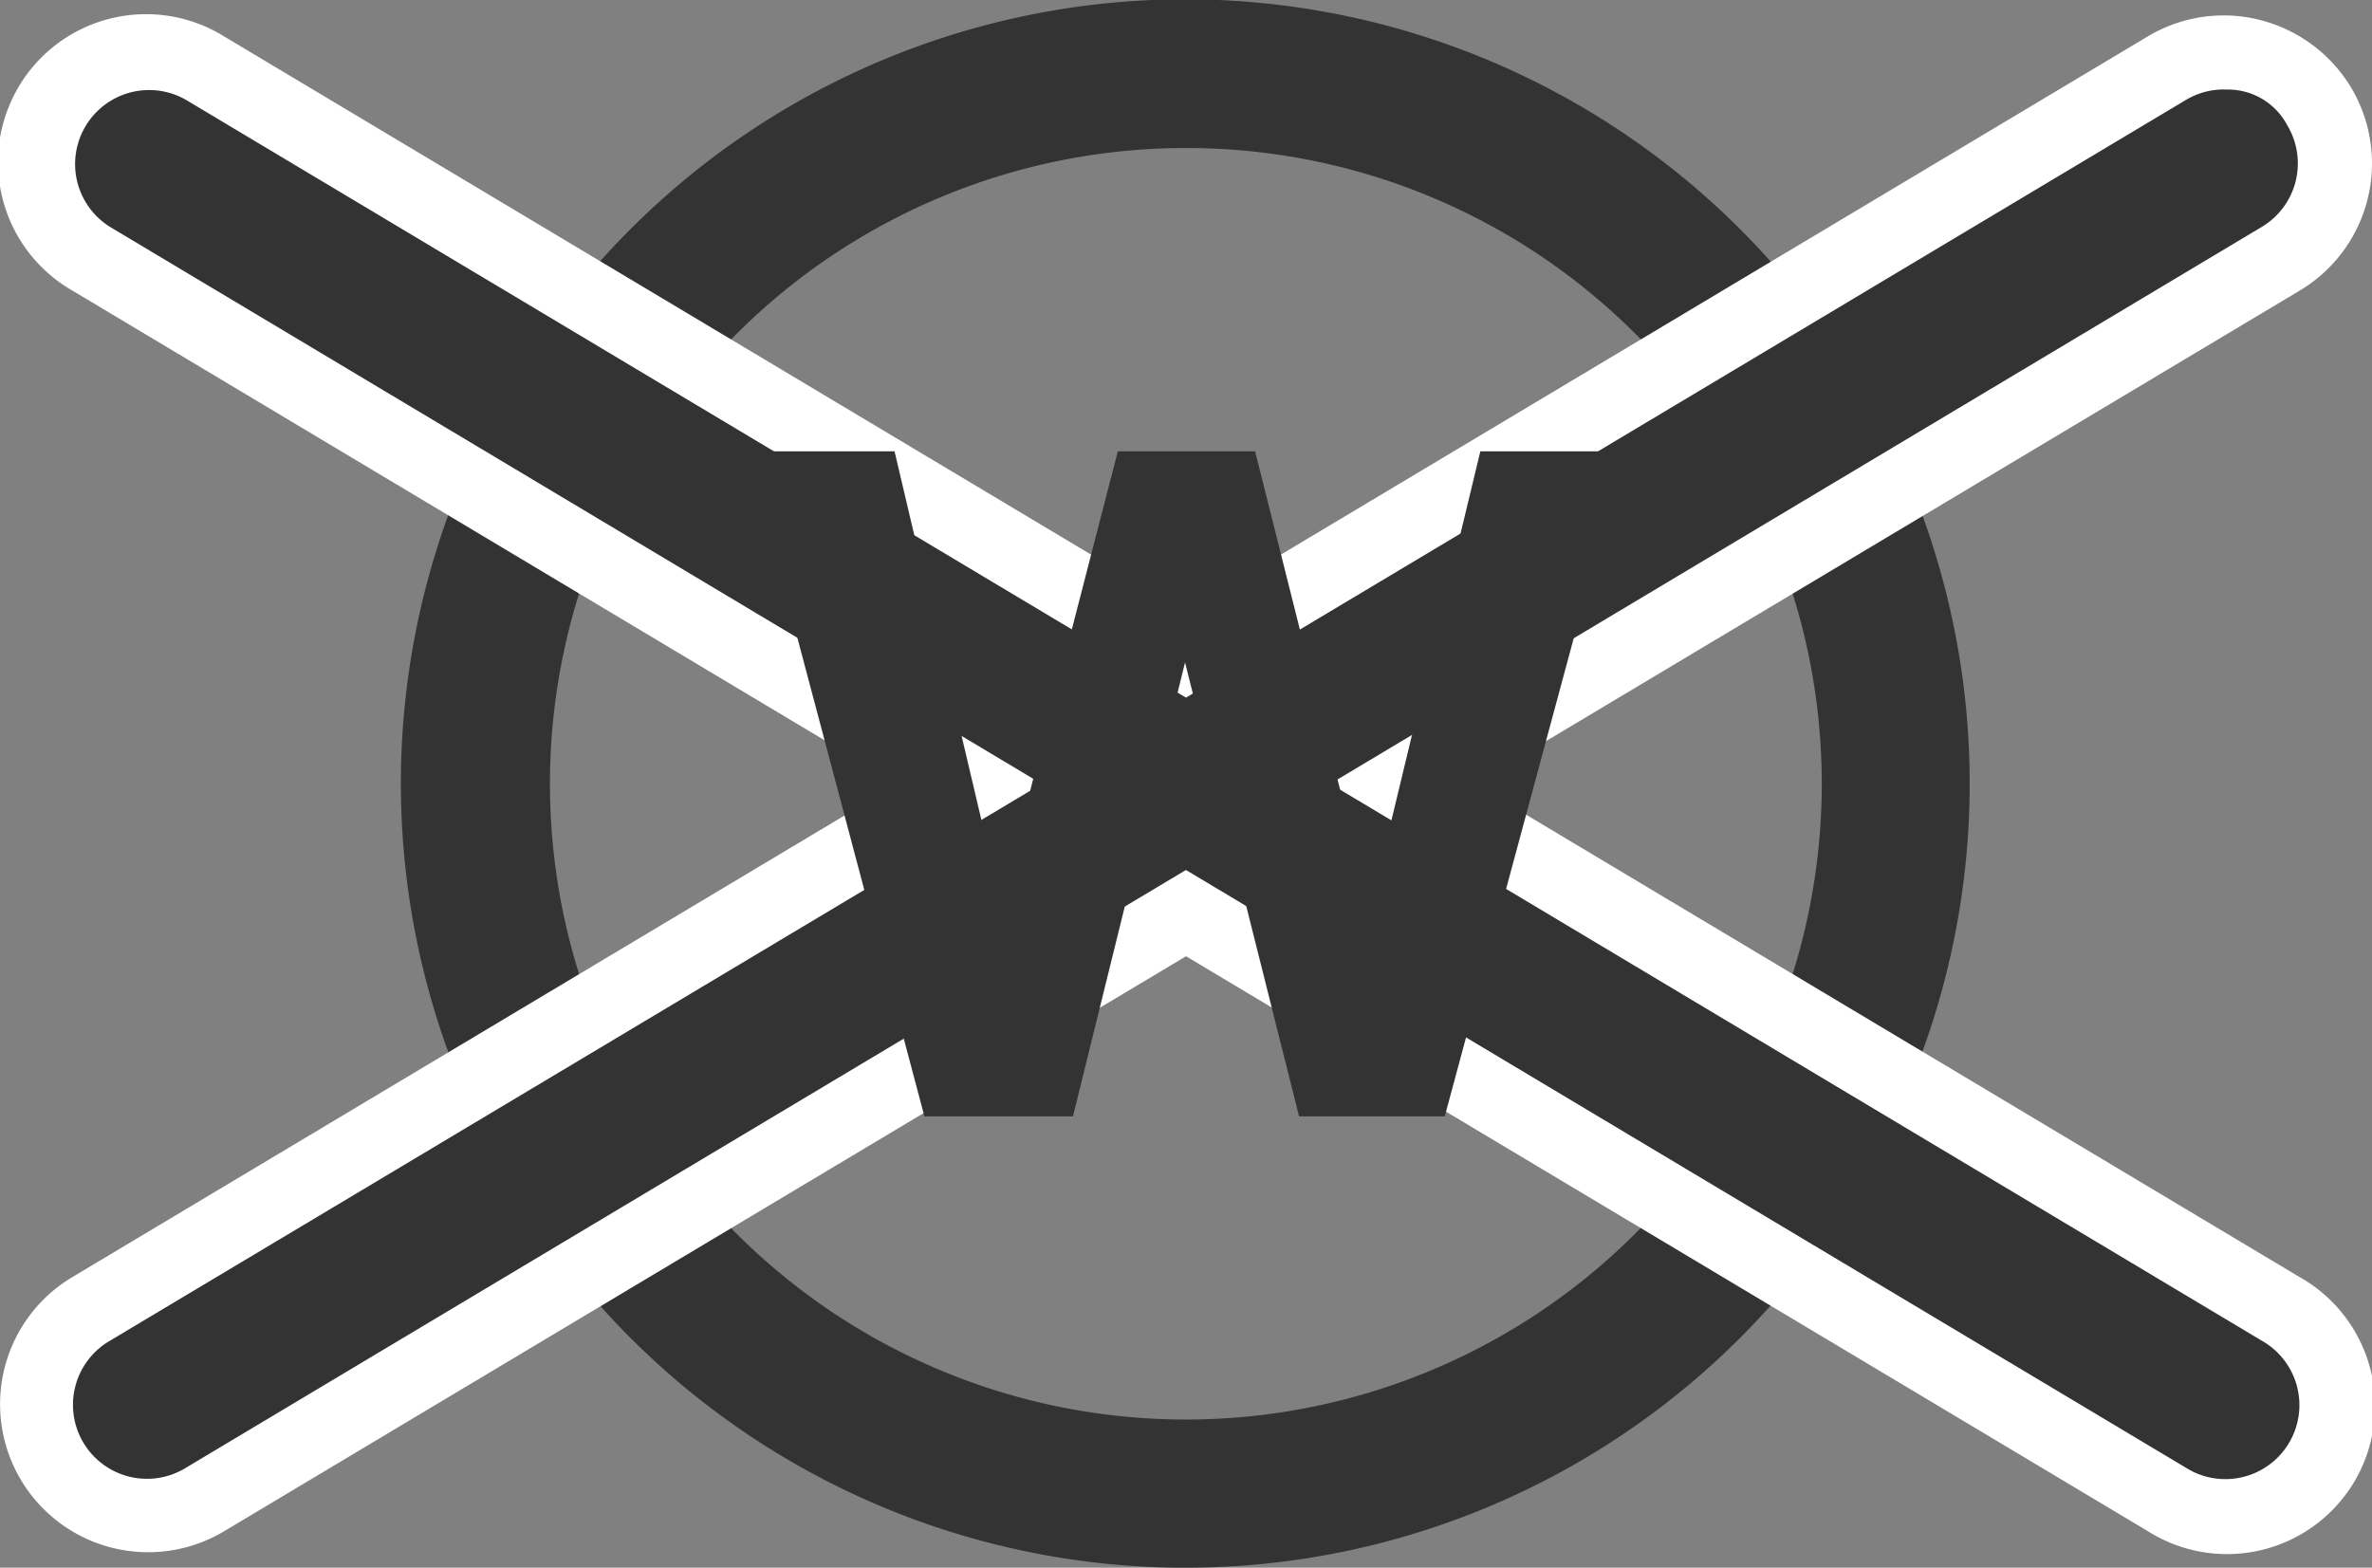
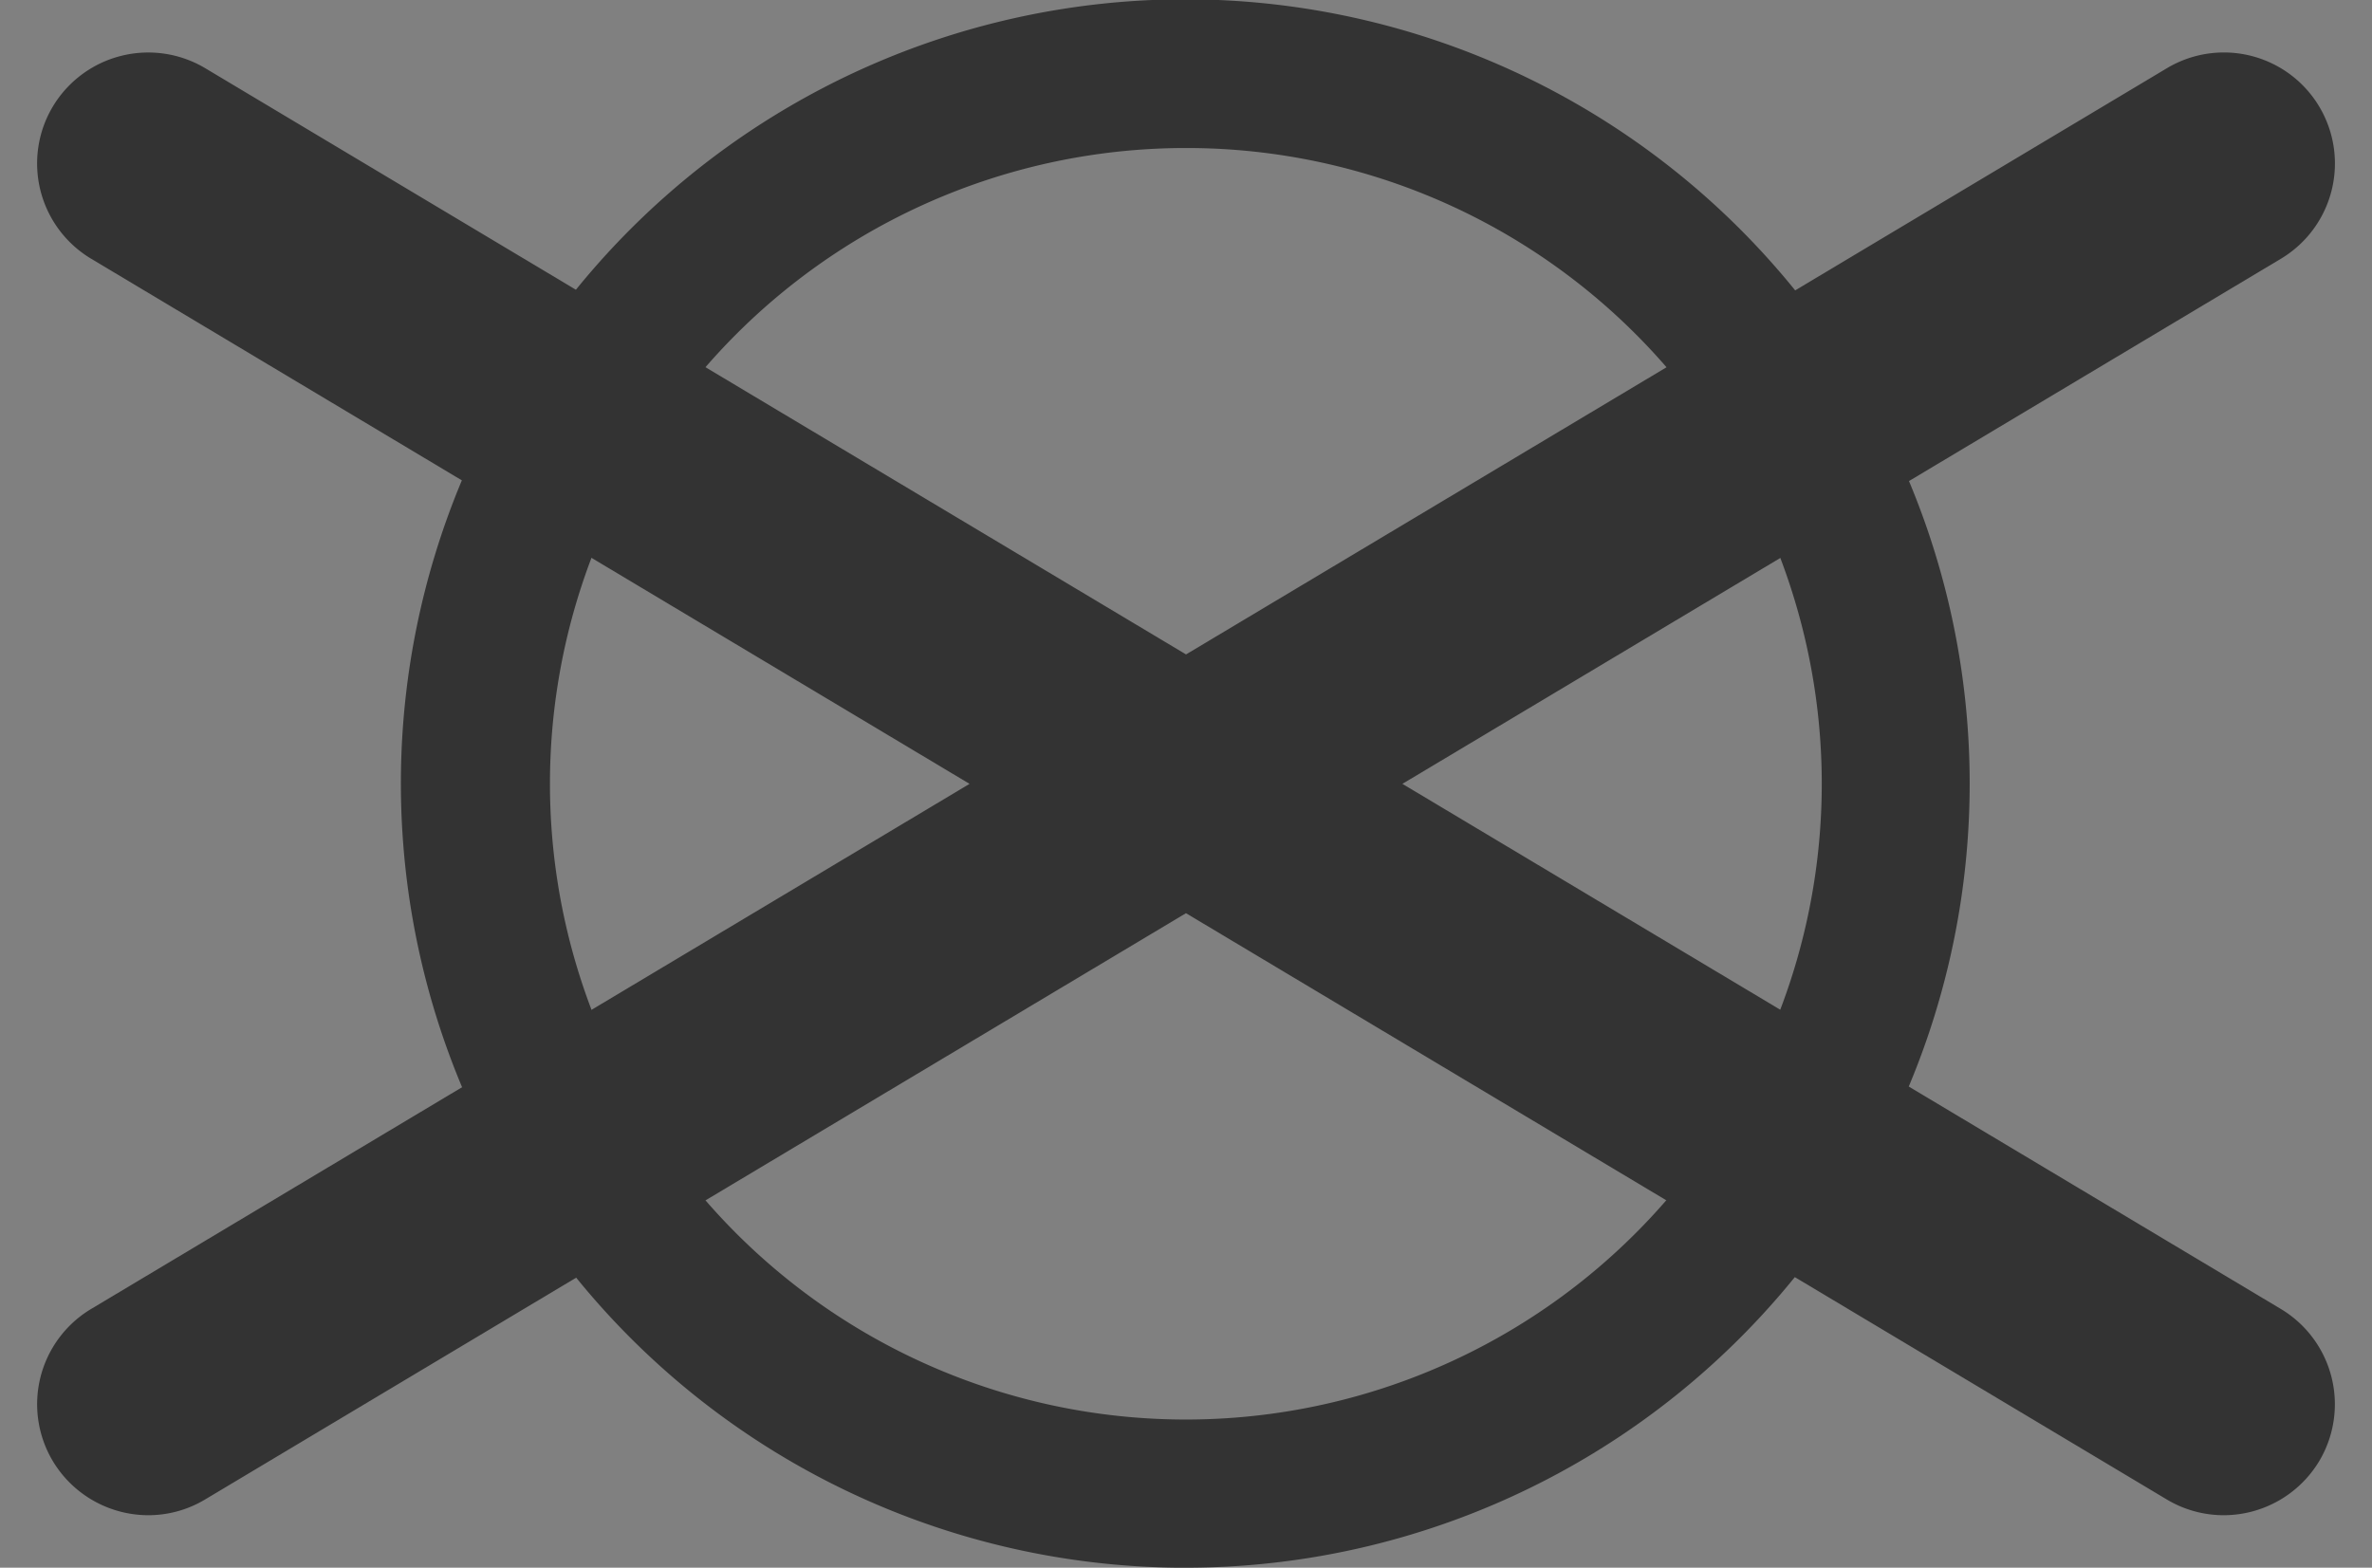
<svg xmlns="http://www.w3.org/2000/svg" viewBox="0 0 192.258 127.096" width="192.258px" height="127.096px">
  <rect x="0" y="0" width="192.258" height="127.096" fill="#808080" stroke="none" />
  <path d="M96.442,1897.951a51.542,51.542,0,1,0,49.021,35.713A51.468,51.468,0,0,0,96.442,1897.951Zm-.029,115.1a63.578,63.578,0,1,1,19.538-3.092A63.349,63.349,0,0,1,96.413,2013.047Z" transform="matrix(1, 0, 0, 1, -0.294, -1885.951)" fill="#333" />
  <path d="M180.542,2008.793a8.99,8.99,0,0,1-4.613-1.271l-79.508-47.537-79.5,47.529a8.941,8.941,0,0,1-4.613,1.279,9.044,9.044,0,0,1-7.729-4.383,9,9,0,0,1,3.113-12.346L78.879,1949.5l-71.2-42.575a9,9,0,0,1-3.1-12.342,9.019,9.019,0,0,1,12.333-3.113l79.513,47.537,79.508-47.529a9,9,0,0,1,9.229,15.454l-71.2,42.567,71.2,42.571a9.005,9.005,0,0,1,3.108,12.342A9.049,9.049,0,0,1,180.542,2008.793Z" transform="matrix(1, 0, 0, 1, -0.294, -1885.951)" fill="#333" />
-   <path d="M180.533,1887.2a12.021,12.021,0,0,0-6.137,1.692l-77.975,46.621L18.454,1888.9a12,12,0,1,0-12.308,20.6l66.892,40-66.9,40A11.991,11.991,0,0,0,2,2005.947a12,12,0,0,0,16.458,4.146l77.967-46.617,77.971,46.617a12,12,0,1,0,12.3-20.6L119.808,1949.5l66.9-40a12.007,12.007,0,0,0,4.146-16.458A12.088,12.088,0,0,0,180.533,1887.2Zm.358,6.012a5.428,5.428,0,0,1,4.8,2.908,6,6,0,0,1-2.075,8.229l-75.5,45.146,75.5,45.146a6,6,0,1,1-6.15,10.3l-81.05-48.458-81.046,48.458a6,6,0,1,1-6.154-10.3L84.729,1949.5,9.221,1904.351a6,6,0,0,1,6.154-10.3l81.046,48.458,81.05-48.458a5.972,5.972,0,0,1,3.063-.846Z" transform="matrix(1, 0, 0, 1, -0.294, -1885.951)" fill="#fff" />
-   <path d="M 72.506 36.592 L 81.139 73.238 L 90.602 36.592 L 101.731 36.592 L 111.048 73.692 L 119.986 36.592 L 131.64 36.592 L 117.102 90.505 L 105.293 90.505 L 96.051 53.705 L 86.968 90.505 L 74.926 90.505 L 60.618 36.592 L 72.506 36.592 Z" fill="#333" transform="matrix(1, 0, 0, 1, -8.881784197001252e-16, 0)" />
</svg>